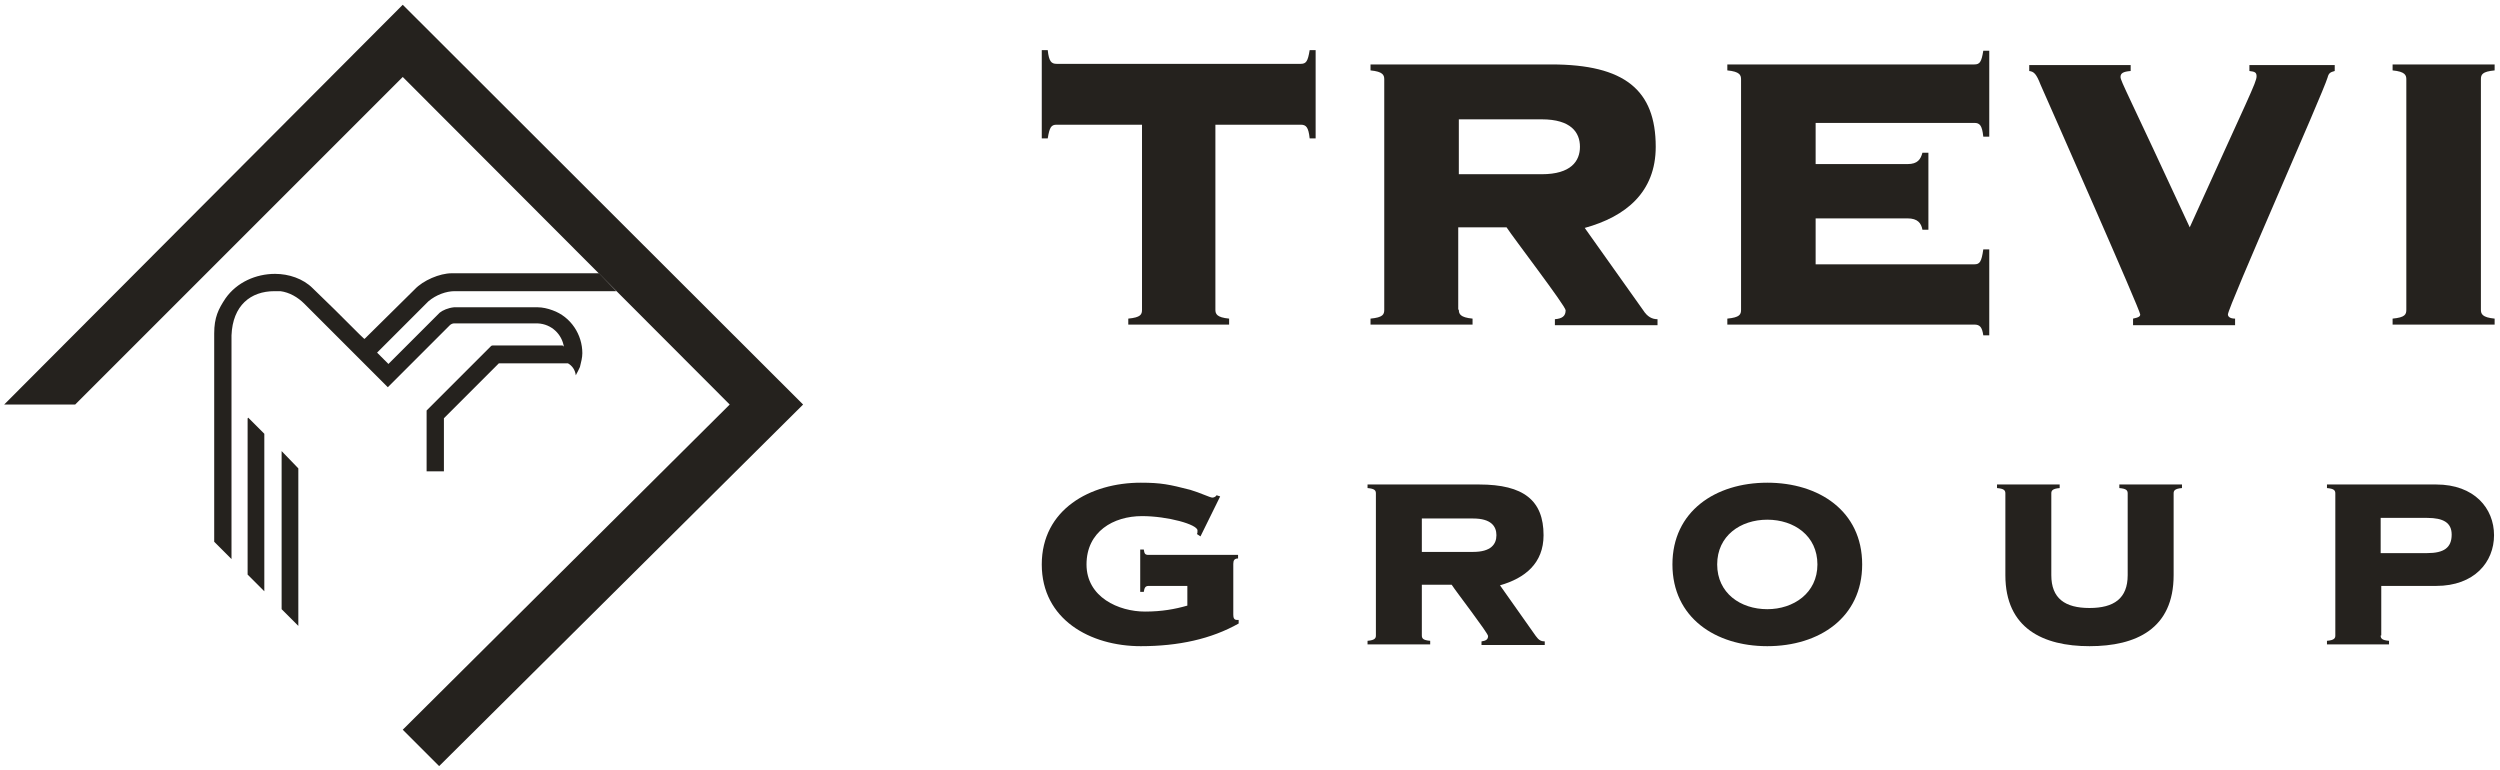
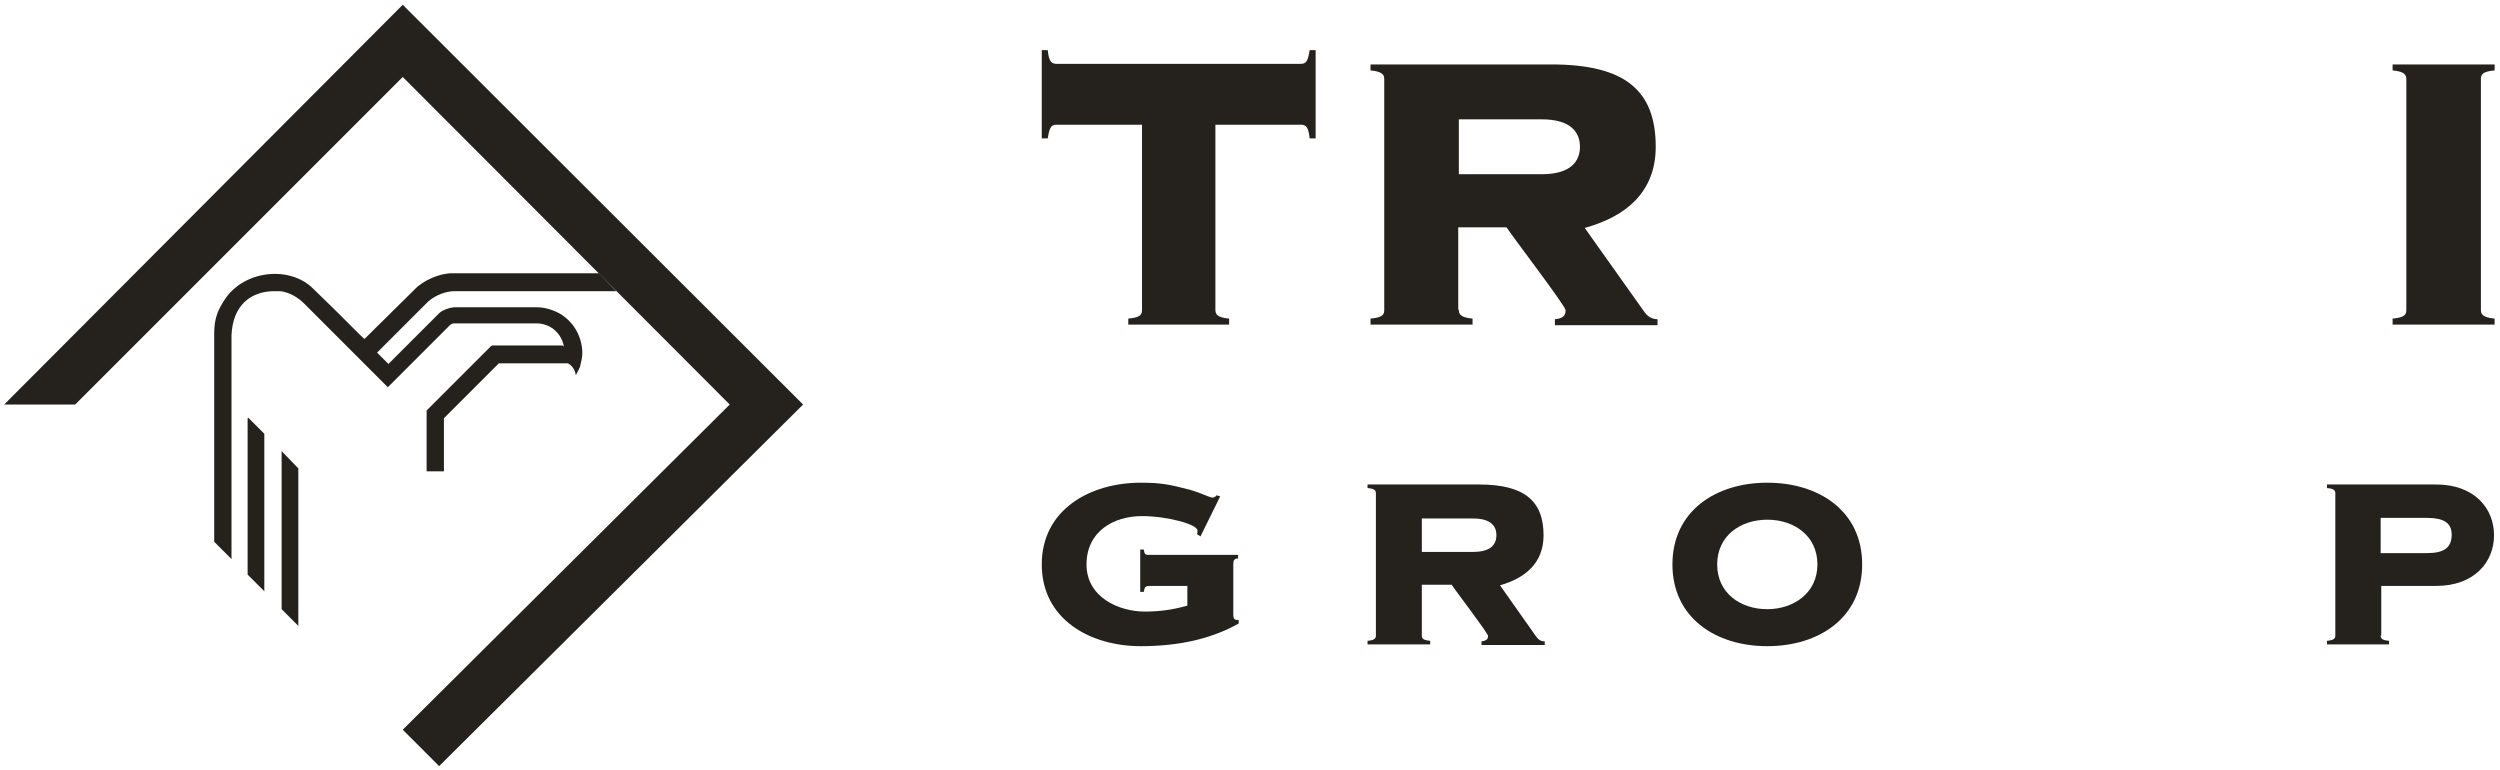
<svg xmlns="http://www.w3.org/2000/svg" width="419" height="129" viewBox="0 0 419 129" fill="none">
  <path d="M67.5 12.9L122.3 67.8L67.5 122.3L73.6 128.4L134.6 67.8L67.5 0.8L0.7 67.8H12.6L67.5 12.9Z" fill="#25221E" />
  <path d="M100.4 45.8H75.7C73.7 45.8 70.9 47 69.5 48.5L61.1 56.8C61 56.8 60.5 56.3 56.1 51.9L52.4 48.3C50.8 46.7 48.4 45.9 46.1 45.9C42.9 45.9 39.7 47.3 37.8 50C36.6 51.8 35.9 53.2 35.9 55.9V56.5V90.8L38.8 93.7V56.2C39 51.2 42 48.8 46 48.8H47C48.5 49 49.9 49.8 51 50.9L65 64.9L75.4 54.5C75.6 54.3 75.9 54.2 76.1 54.2H90.1C92.5 54.3 94.2 56.1 94.5 58.1L94.4 58C94.3 57.9 94.3 57.9 94.2 57.9H82.6C82.6 57.9 82.4 57.9 82.3 58L71.5 68.8V79H74.4V70.1L83.6 60.9H95.2C95.9 61.3 96.4 62 96.5 62.9C96.8 62.4 97 61.9 97.2 61.5C97.4 60.7 97.6 59.9 97.6 59.2C97.6 56.1 95.7 53.1 92.6 52C91.8 51.7 90.9 51.5 90.1 51.5H76.1C75.1 51.6 74.2 52 73.7 52.4L65.1 61L63.2 59.1L71.8 50.5C73.1 49.4 74.8 48.8 76.2 48.8H103.3" fill="#25221E" />
  <path d="M44.3 72.7L41.6 70C41.5 70.1 41.5 70.1 41.5 70.2V96.3L44.3 99.1V72.7Z" fill="#25221E" />
  <path d="M50 78.5L47.2 75.6V102.1L50 104.9V78.5Z" fill="#25221E" />
  <path d="M199.1 98.2H192.5C191.9 98.2 191.8 98.6 191.7 99.2H191.1V92.1H191.7C191.8 92.8 191.9 93 192.5 93H207.5V93.6C206.9 93.6 206.7 93.9 206.7 94.5V103C206.7 103.5 206.8 103.9 207.3 103.9H207.6V104.5C203 107.1 197.5 108.3 191.2 108.3C182.7 108.3 174.6 103.8 174.6 94.6C174.6 85.4 182.7 80.9 191.2 80.9C194.6 80.9 196 81.2 199.5 82.1C201.2 82.6 202.8 83.4 203.2 83.4C203.5 83.4 203.8 83.2 203.9 83L204.5 83.2L201.2 89.9L200.6 89.5C200.7 89.4 200.7 89.2 200.7 88.9C200.7 87.9 195.7 86.5 191.4 86.5C186.6 86.5 182.1 89.1 182.1 94.6C182.1 100.1 187.5 102.5 191.9 102.5C194.7 102.5 196.9 102.1 199 101.5V98.2H199.1Z" fill="#25221E" />
  <path d="M238.3 106.5C238.3 107 238.5 107.3 239.7 107.4V108H229.2V107.4C230.5 107.3 230.6 106.9 230.6 106.5V82.7C230.6 82.2 230.4 81.9 229.2 81.8V81.2H247.9C255.4 81.2 258.7 83.9 258.7 89.7C258.7 94.4 255.6 96.9 251.4 98.1L257.4 106.6C257.9 107.3 258.3 107.5 258.9 107.5V108.1H248.3V107.5C249 107.4 249.4 107.2 249.4 106.6C249.4 106.1 244 99.1 243.3 98H238.3V106.5ZM238.3 92.5H246.9C249.9 92.5 250.8 91.2 250.8 89.7C250.8 88.2 249.9 86.9 246.9 86.9H238.3V92.5Z" fill="#25221E" />
  <path d="M312.1 94.6C312.1 103.5 304.9 108.3 296.2 108.3C287.5 108.3 280.3 103.5 280.3 94.6C280.3 85.7 287.5 80.9 296.2 80.9C304.8 80.9 312.1 85.6 312.1 94.6ZM287.8 94.6C287.8 99.4 291.7 102.1 296.2 102.1C300.6 102.1 304.6 99.4 304.6 94.6C304.6 89.8 300.7 87.1 296.2 87.1C291.7 87.1 287.8 89.8 287.8 94.6Z" fill="#25221E" />
-   <path d="M356.6 82.7C356.6 82.2 356.4 81.9 355.2 81.8V81.2H365.7V81.8C364.4 81.9 364.3 82.3 364.3 82.7V96.4C364.3 105.4 358 108.3 350.2 108.3C342.4 108.3 336.1 105.3 336.1 96.4V82.7C336.1 82.2 335.9 81.9 334.7 81.8V81.2H345.2V81.8C343.9 81.9 343.8 82.3 343.8 82.7V96.4C343.8 100.3 346.1 101.9 350.2 101.9C354.3 101.9 356.6 100.3 356.6 96.4V82.7Z" fill="#25221E" />
  <path d="M399 106.5C399 107 399.2 107.3 400.4 107.4V108H390V107.4C391.3 107.3 391.4 106.9 391.4 106.5V82.7C391.4 82.2 391.2 81.9 390 81.8V81.2H408.3C414.7 81.2 418 85.2 418 89.7C418 94.2 414.7 98.2 408.3 98.2H399.1V106.5H399ZM399 92.7H406.8C409.6 92.7 410.9 91.8 410.9 89.6C410.9 87.6 409.5 86.8 406.8 86.8H399V92.7Z" fill="#25221E" />
  <path d="M189.1 54.4V53.4C191.2 53.2 191.4 52.7 191.4 51.9V20.9H177.1C176.2 20.9 175.9 21.3 175.6 23.2H174.6V8.4H175.6C175.8 10.3 176.2 10.7 177.1 10.7H218C218.9 10.7 219.2 10.3 219.5 8.4H220.5V23.2H219.5C219.3 21.3 218.9 20.9 218 20.9H203.7V51.9C203.7 52.6 203.9 53.2 206 53.4V54.4H189.1Z" fill="#25221E" />
  <path d="M244.5 51.9C244.5 52.6 244.7 53.2 246.8 53.4V54.4H229.7V53.4C231.8 53.2 232 52.7 232 51.9V13.3C232 12.6 231.8 12 229.7 11.8V10.8H260C272.3 10.8 277.5 15.1 277.5 24.6C277.5 32.2 272.5 36.3 265.6 38.2L275.4 52C276.1 53.1 276.9 53.5 277.8 53.5V54.5H260.6V53.5C261.8 53.4 262.4 53 262.4 52C262.4 51.3 253.6 39.8 252.5 38.1H244.4V51.9H244.5ZM244.5 29.2H258.4C263.3 29.2 264.8 27 264.8 24.6C264.8 22.2 263.3 20 258.4 20H244.5V29.2Z" fill="#25221E" />
-   <path d="M323.2 38.5H322.2C322 37.4 321.4 36.6 319.7 36.6H304.3V44.3H330.9C331.8 44.3 332.1 43.9 332.4 41.8H333.4V56.2H332.4C332.2 54.8 331.8 54.4 330.9 54.4H289.5V53.4C291.6 53.2 291.8 52.7 291.8 51.9V13.3C291.8 12.6 291.6 12 289.5 11.8V10.8H330.9C331.8 10.8 332.1 10.4 332.4 8.5H333.4V22.9H332.4C332.2 21 331.8 20.6 330.9 20.6H304.3V27.5H319.7C321.4 27.5 321.9 26.7 322.2 25.6H323.2V38.5Z" fill="#25221E" />
-   <path d="M357.5 54.4V53.4C358.5 53.2 358.7 53 358.7 52.7C358.7 52 343.9 18.5 342 14.2C341.3 12.4 340.9 12 340.1 11.9V10.9H357.1V11.9C355.8 12 355.4 12.3 355.4 12.9C355.4 13.6 356.6 15.6 367 38.1C376.9 16.2 378.2 13.8 378.2 12.8C378.2 12.2 378 12 377 11.9V10.9H391.3V11.9C390.6 12.1 390.3 12.2 390.1 13C389.3 15.7 373.4 51.5 373.4 52.7C373.4 53.1 373.8 53.4 374.6 53.4V54.5H357.5V54.4Z" fill="#25221E" />
  <path d="M401 54.4V53.4C403.1 53.2 403.3 52.7 403.3 51.9V13.3C403.3 12.6 403.1 12 401 11.8V10.8H418.1V11.8C416 12 415.8 12.5 415.8 13.3V51.9C415.8 52.6 416 53.2 418.1 53.4V54.4H401Z" fill="#25221E" />
</svg>